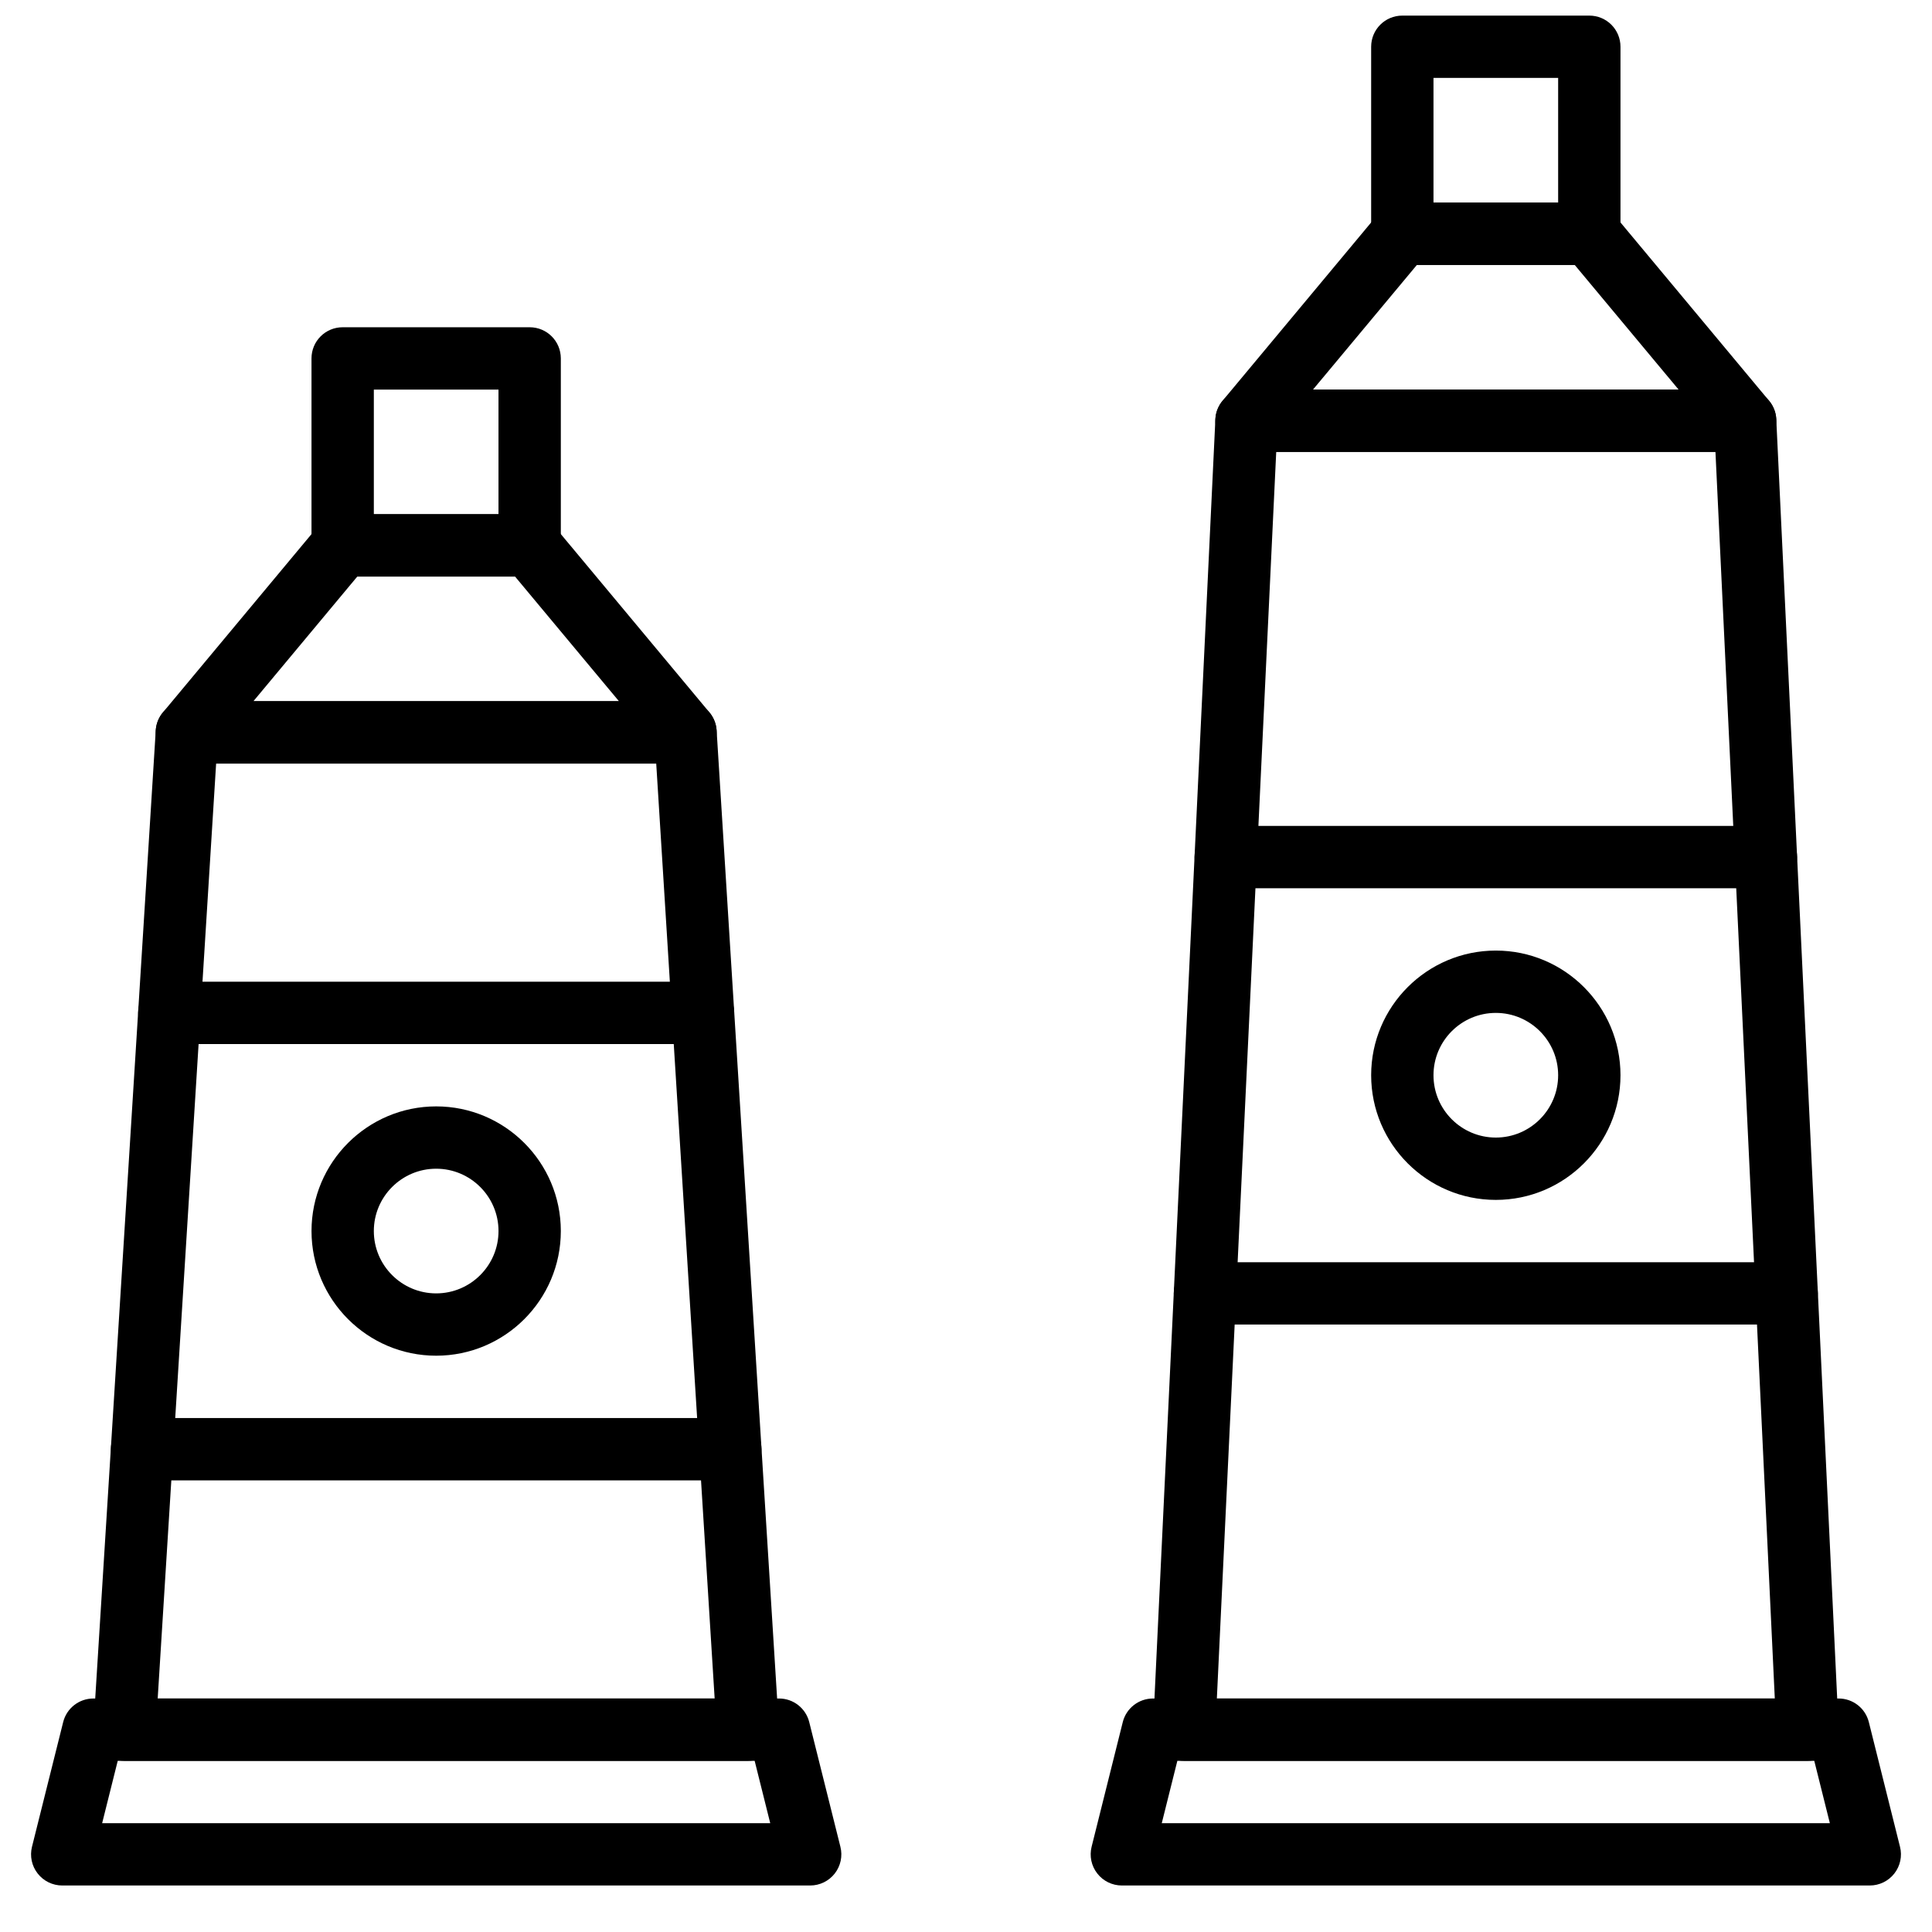
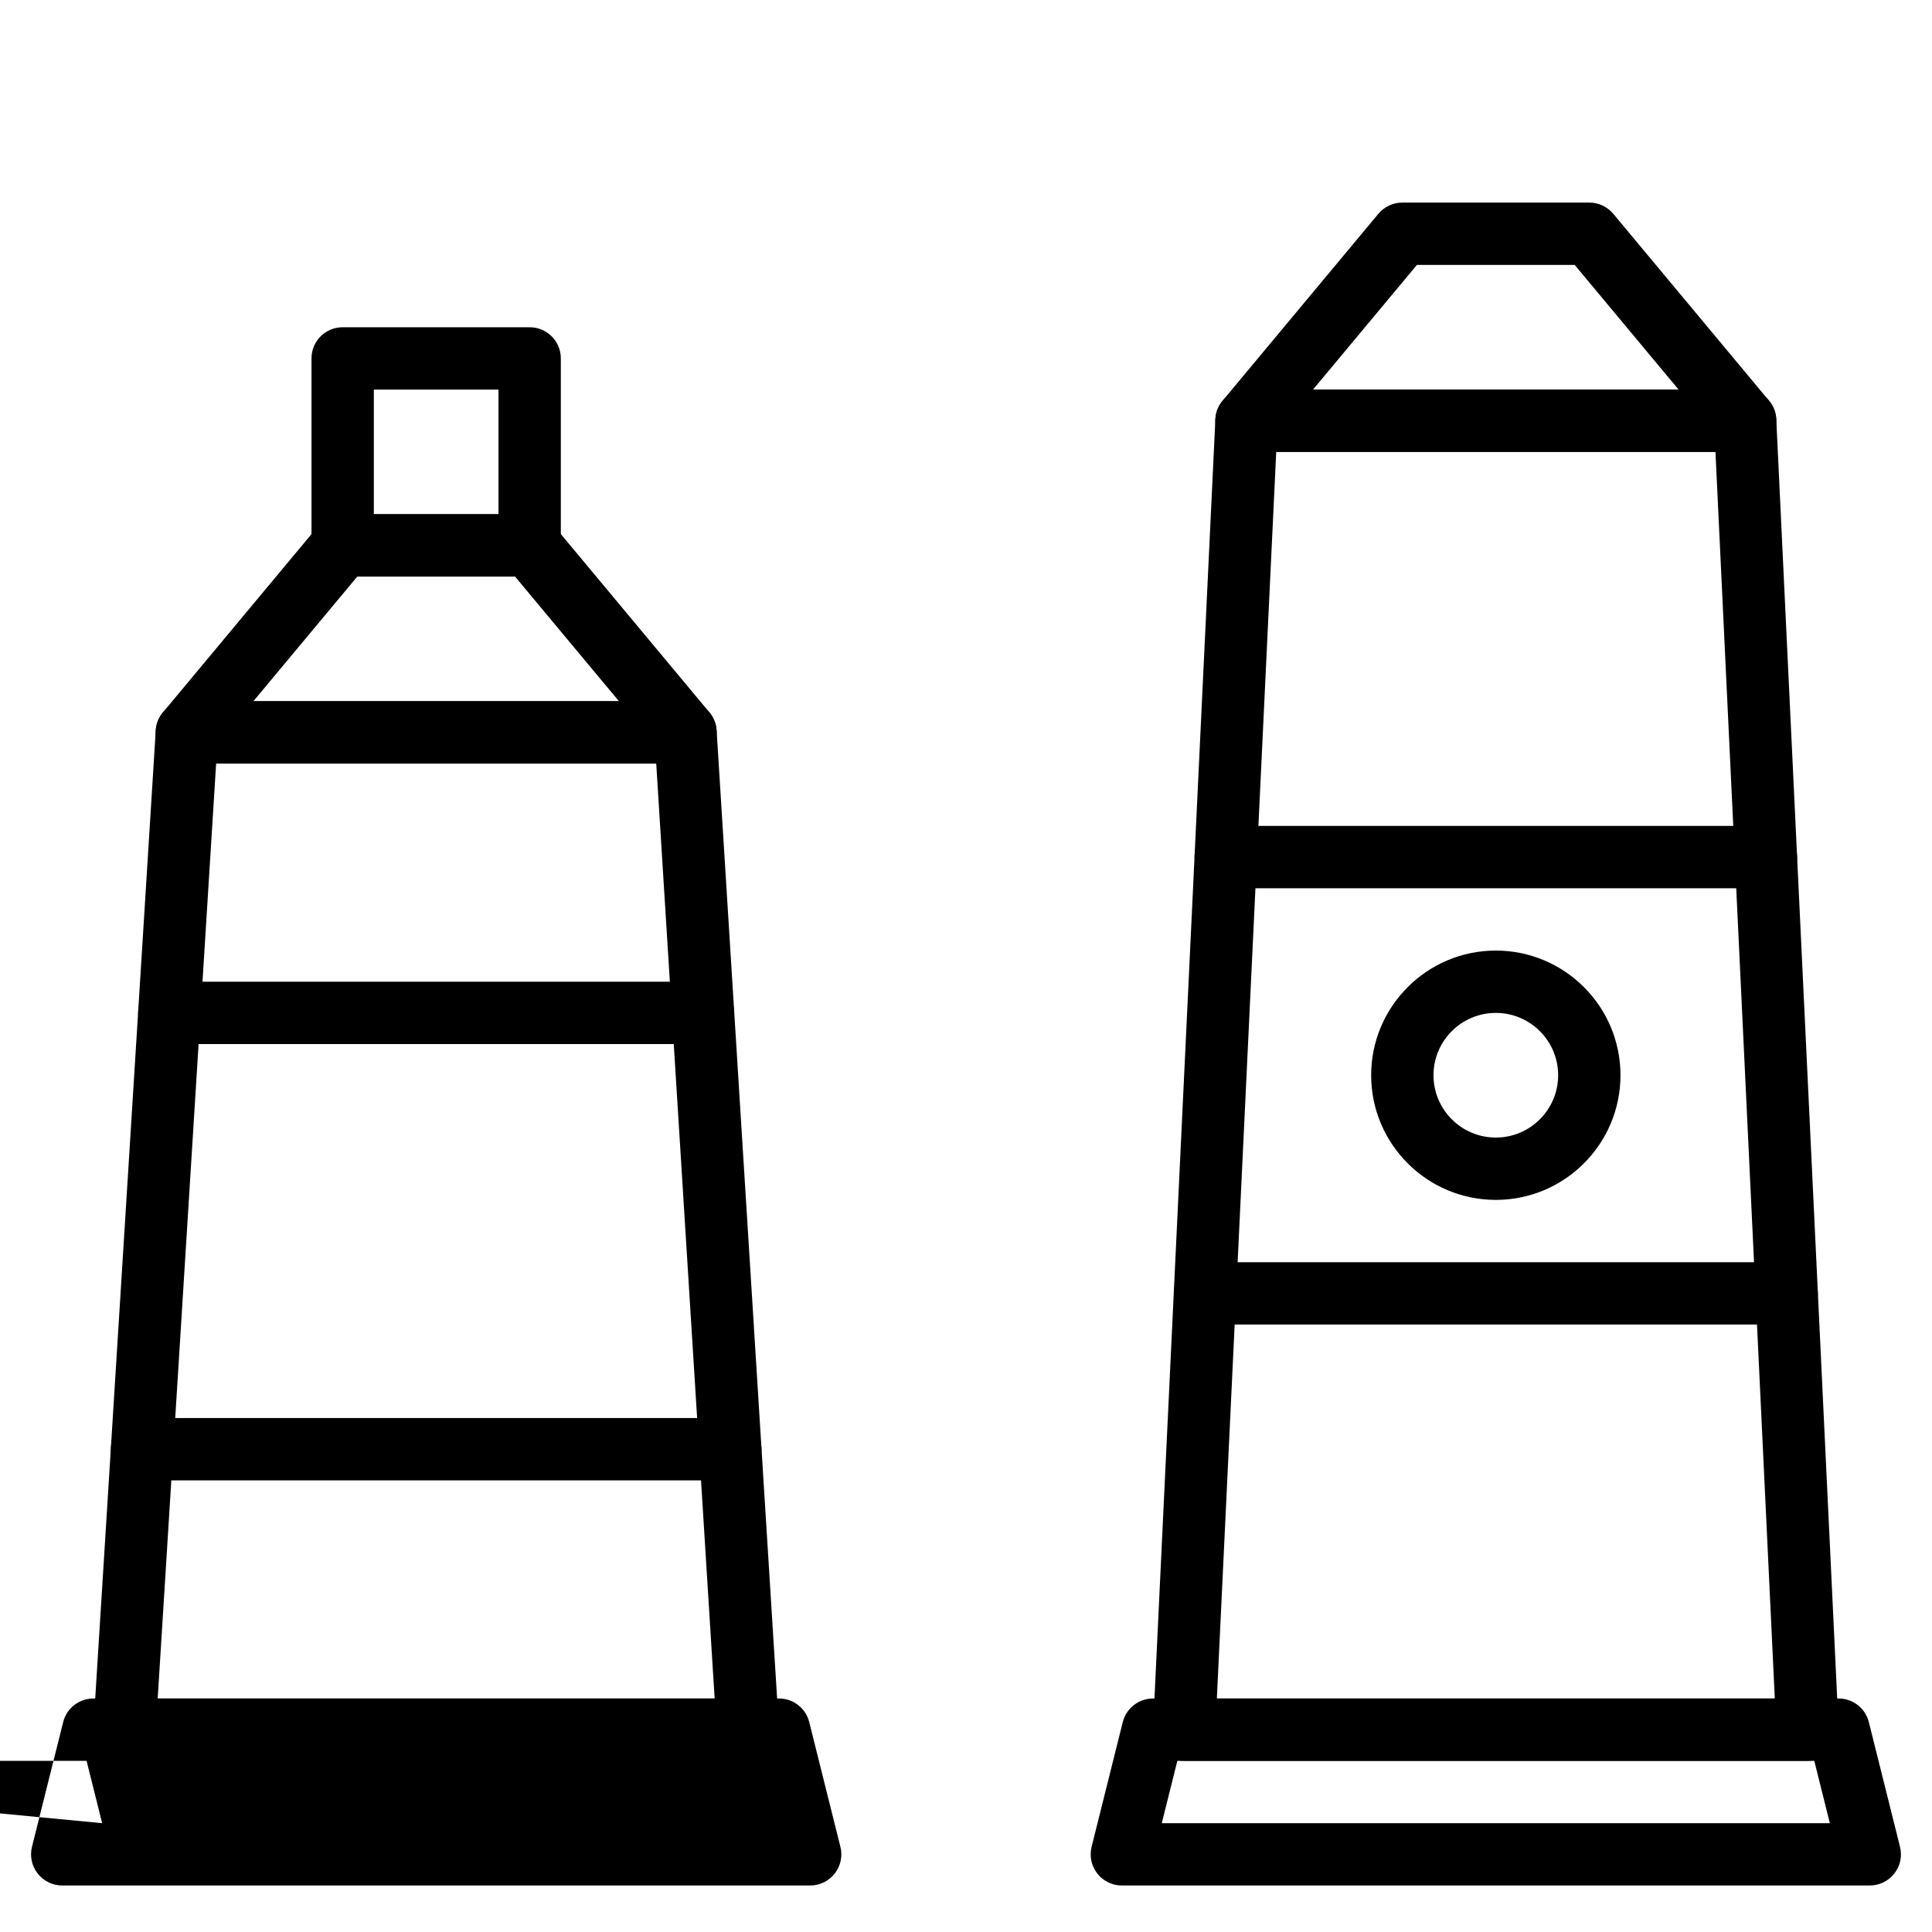
<svg xmlns="http://www.w3.org/2000/svg" width="800px" height="800px" version="1.1" viewBox="144 144 512 512">
  <defs>
    <clipPath id="a">
-       <path d="m507 148.09h67v66.906h-67z" />
-     </clipPath>
+       </clipPath>
  </defs>
  <path d="m185.79 594.12h147.6l-15.484-247.77h-116.63zm156.39 16.52h-165.18c-2.285 0-4.457-0.941-6.019-2.602-1.562-1.668-2.371-3.898-2.231-6.18l16.527-264.29c0.273-4.352 3.871-7.746 8.242-7.746h132.15c4.359 0 7.961 3.394 8.242 7.746l16.516 264.29c0.141 2.281-0.66 4.512-2.231 6.18-1.551 1.66-3.731 2.602-6.012 2.602z" fill-rule="evenodd" />
  <path d="m211.15 329.83h96.879l-27.535-33.035h-41.809zm114.51 16.52h-132.15c-3.195 0-6.117-1.859-7.473-4.758-1.363-2.898-0.918-6.328 1.133-8.789l41.293-49.555c1.57-1.883 3.891-2.973 6.344-2.973h49.555c2.453 0 4.773 1.09 6.352 2.973l41.297 49.555c2.047 2.461 2.496 5.891 1.133 8.789-1.363 2.898-4.281 4.758-7.484 4.758z" fill-rule="evenodd" />
  <path d="m243.07 280.28h33.035v-33.035h-33.035zm41.297 16.52h-49.555c-4.57 0-8.262-3.699-8.262-8.262v-49.555c0-4.566 3.691-8.258 8.262-8.258h49.555c4.566 0 8.258 3.691 8.258 8.258v49.555c0 4.562-3.691 8.262-8.258 8.262z" fill-rule="evenodd" />
-   <path d="m171.07 627.16h177.05l-4.129-16.52h-168.79zm187.64 16.516h-198.22c-2.543 0-4.945-1.172-6.508-3.18-1.57-1.996-2.121-4.617-1.504-7.086l8.262-33.035c0.914-3.676 4.219-6.254 8.012-6.254h181.7c3.793 0 7.086 2.578 8.004 6.254l8.258 33.035c0.629 2.469 0.066 5.09-1.492 7.086-1.57 2.008-3.973 3.18-6.508 3.18z" fill-rule="evenodd" />
+   <path d="m171.07 627.16l-4.129-16.52h-168.79zm187.64 16.516h-198.22c-2.543 0-4.945-1.172-6.508-3.18-1.57-1.996-2.121-4.617-1.504-7.086l8.262-33.035c0.914-3.676 4.219-6.254 8.012-6.254h181.7c3.793 0 7.086 2.578 8.004 6.254l8.258 33.035c0.629 2.469 0.066 5.09-1.492 7.086-1.57 2.008-3.973 3.18-6.508 3.18z" fill-rule="evenodd" />
  <path d="m466.48 594.12h147.86l-15.727-330.37h-116.4zm156.52 16.52h-165.18c-2.254 0-4.418-0.926-5.973-2.559-1.559-1.637-2.387-3.832-2.277-6.09l16.516-346.88c0.215-4.41 3.84-7.871 8.254-7.871h132.14c4.41 0 8.043 3.461 8.25 7.871l16.52 346.88c0.109 2.258-0.719 4.453-2.269 6.09-1.562 1.633-3.719 2.559-5.981 2.559z" fill-rule="evenodd" />
  <path d="m491.96 247.24h96.883l-27.535-33.039h-41.809zm114.52 16.516h-132.15c-3.195 0-6.117-1.855-7.473-4.754-1.363-2.902-0.918-6.328 1.133-8.789l41.293-49.555c1.57-1.883 3.891-2.973 6.344-2.973h49.555c2.453 0 4.773 1.09 6.352 2.973l41.297 49.555c2.047 2.461 2.492 5.887 1.129 8.789-1.359 2.898-4.277 4.754-7.481 4.754z" fill-rule="evenodd" />
  <g clip-path="url(#a)">
    <path d="m523.89 197.69h33.035v-33.039h-33.035zm41.297 16.516h-49.559c-4.566 0-8.258-3.699-8.258-8.258v-49.555c0-4.566 3.691-8.258 8.258-8.258h49.559c4.566 0 8.258 3.691 8.258 8.258v49.555c0 4.559-3.691 8.258-8.258 8.258z" fill-rule="evenodd" />
  </g>
  <path d="m451.88 627.16h177.05l-4.129-16.52h-168.79zm187.64 16.516h-198.22c-2.543 0-4.949-1.172-6.508-3.18-1.57-1.996-2.121-4.617-1.504-7.086l8.258-33.035c0.918-3.676 4.223-6.254 8.012-6.254h181.7c3.789 0 7.086 2.578 8.004 6.254l8.258 33.035c0.629 2.469 0.066 5.09-1.496 7.086-1.566 2.008-3.973 3.18-6.508 3.18z" fill-rule="evenodd" />
  <path d="m330.31 420.68h-141.44c-4.566 0-8.262-3.699-8.262-8.258 0-4.559 3.695-8.262 8.262-8.262h141.44c4.566 0 8.258 3.703 8.258 8.262 0 4.559-3.691 8.258-8.258 8.258" fill-rule="evenodd" />
  <path d="m337.54 536.31h-155.89c-4.566 0-8.262-3.699-8.262-8.258 0-4.562 3.695-8.262 8.262-8.262h155.89c4.566 0 8.258 3.699 8.258 8.262 0 4.559-3.691 8.258-8.258 8.258" fill-rule="evenodd" />
  <path d="m611.99 379.39h-143.16c-4.57 0-8.262-3.699-8.262-8.258s3.691-8.258 8.262-8.258h143.16c4.566 0 8.258 3.699 8.258 8.258s-3.691 8.258-8.258 8.258" fill-rule="evenodd" />
  <path d="m617.49 495.02h-154.16c-4.57 0-8.262-3.699-8.262-8.258 0-4.559 3.691-8.262 8.262-8.262h154.16c4.566 0 8.258 3.703 8.258 8.262 0 4.559-3.691 8.258-8.258 8.258" fill-rule="evenodd" />
-   <path d="m259.59 453.72c-9.109 0-16.52 7.41-16.52 16.52s7.41 16.52 16.52 16.52 16.52-7.41 16.52-16.52-7.41-16.52-16.52-16.52m0 49.555c-18.219 0-33.035-14.816-33.035-33.035s14.816-33.035 33.035-33.035 33.035 14.816 33.035 33.035-14.816 33.035-33.035 33.035" fill-rule="evenodd" />
  <path d="m540.41 412.43c-9.109 0-16.52 7.406-16.52 16.516s7.41 16.52 16.52 16.52 16.516-7.41 16.516-16.52-7.406-16.516-16.516-16.516m0 49.555c-18.223 0-33.039-14.816-33.039-33.039 0-18.219 14.816-33.035 33.039-33.035 18.219 0 33.035 14.816 33.035 33.035 0 18.223-14.816 33.039-33.035 33.039" fill-rule="evenodd" />
</svg>